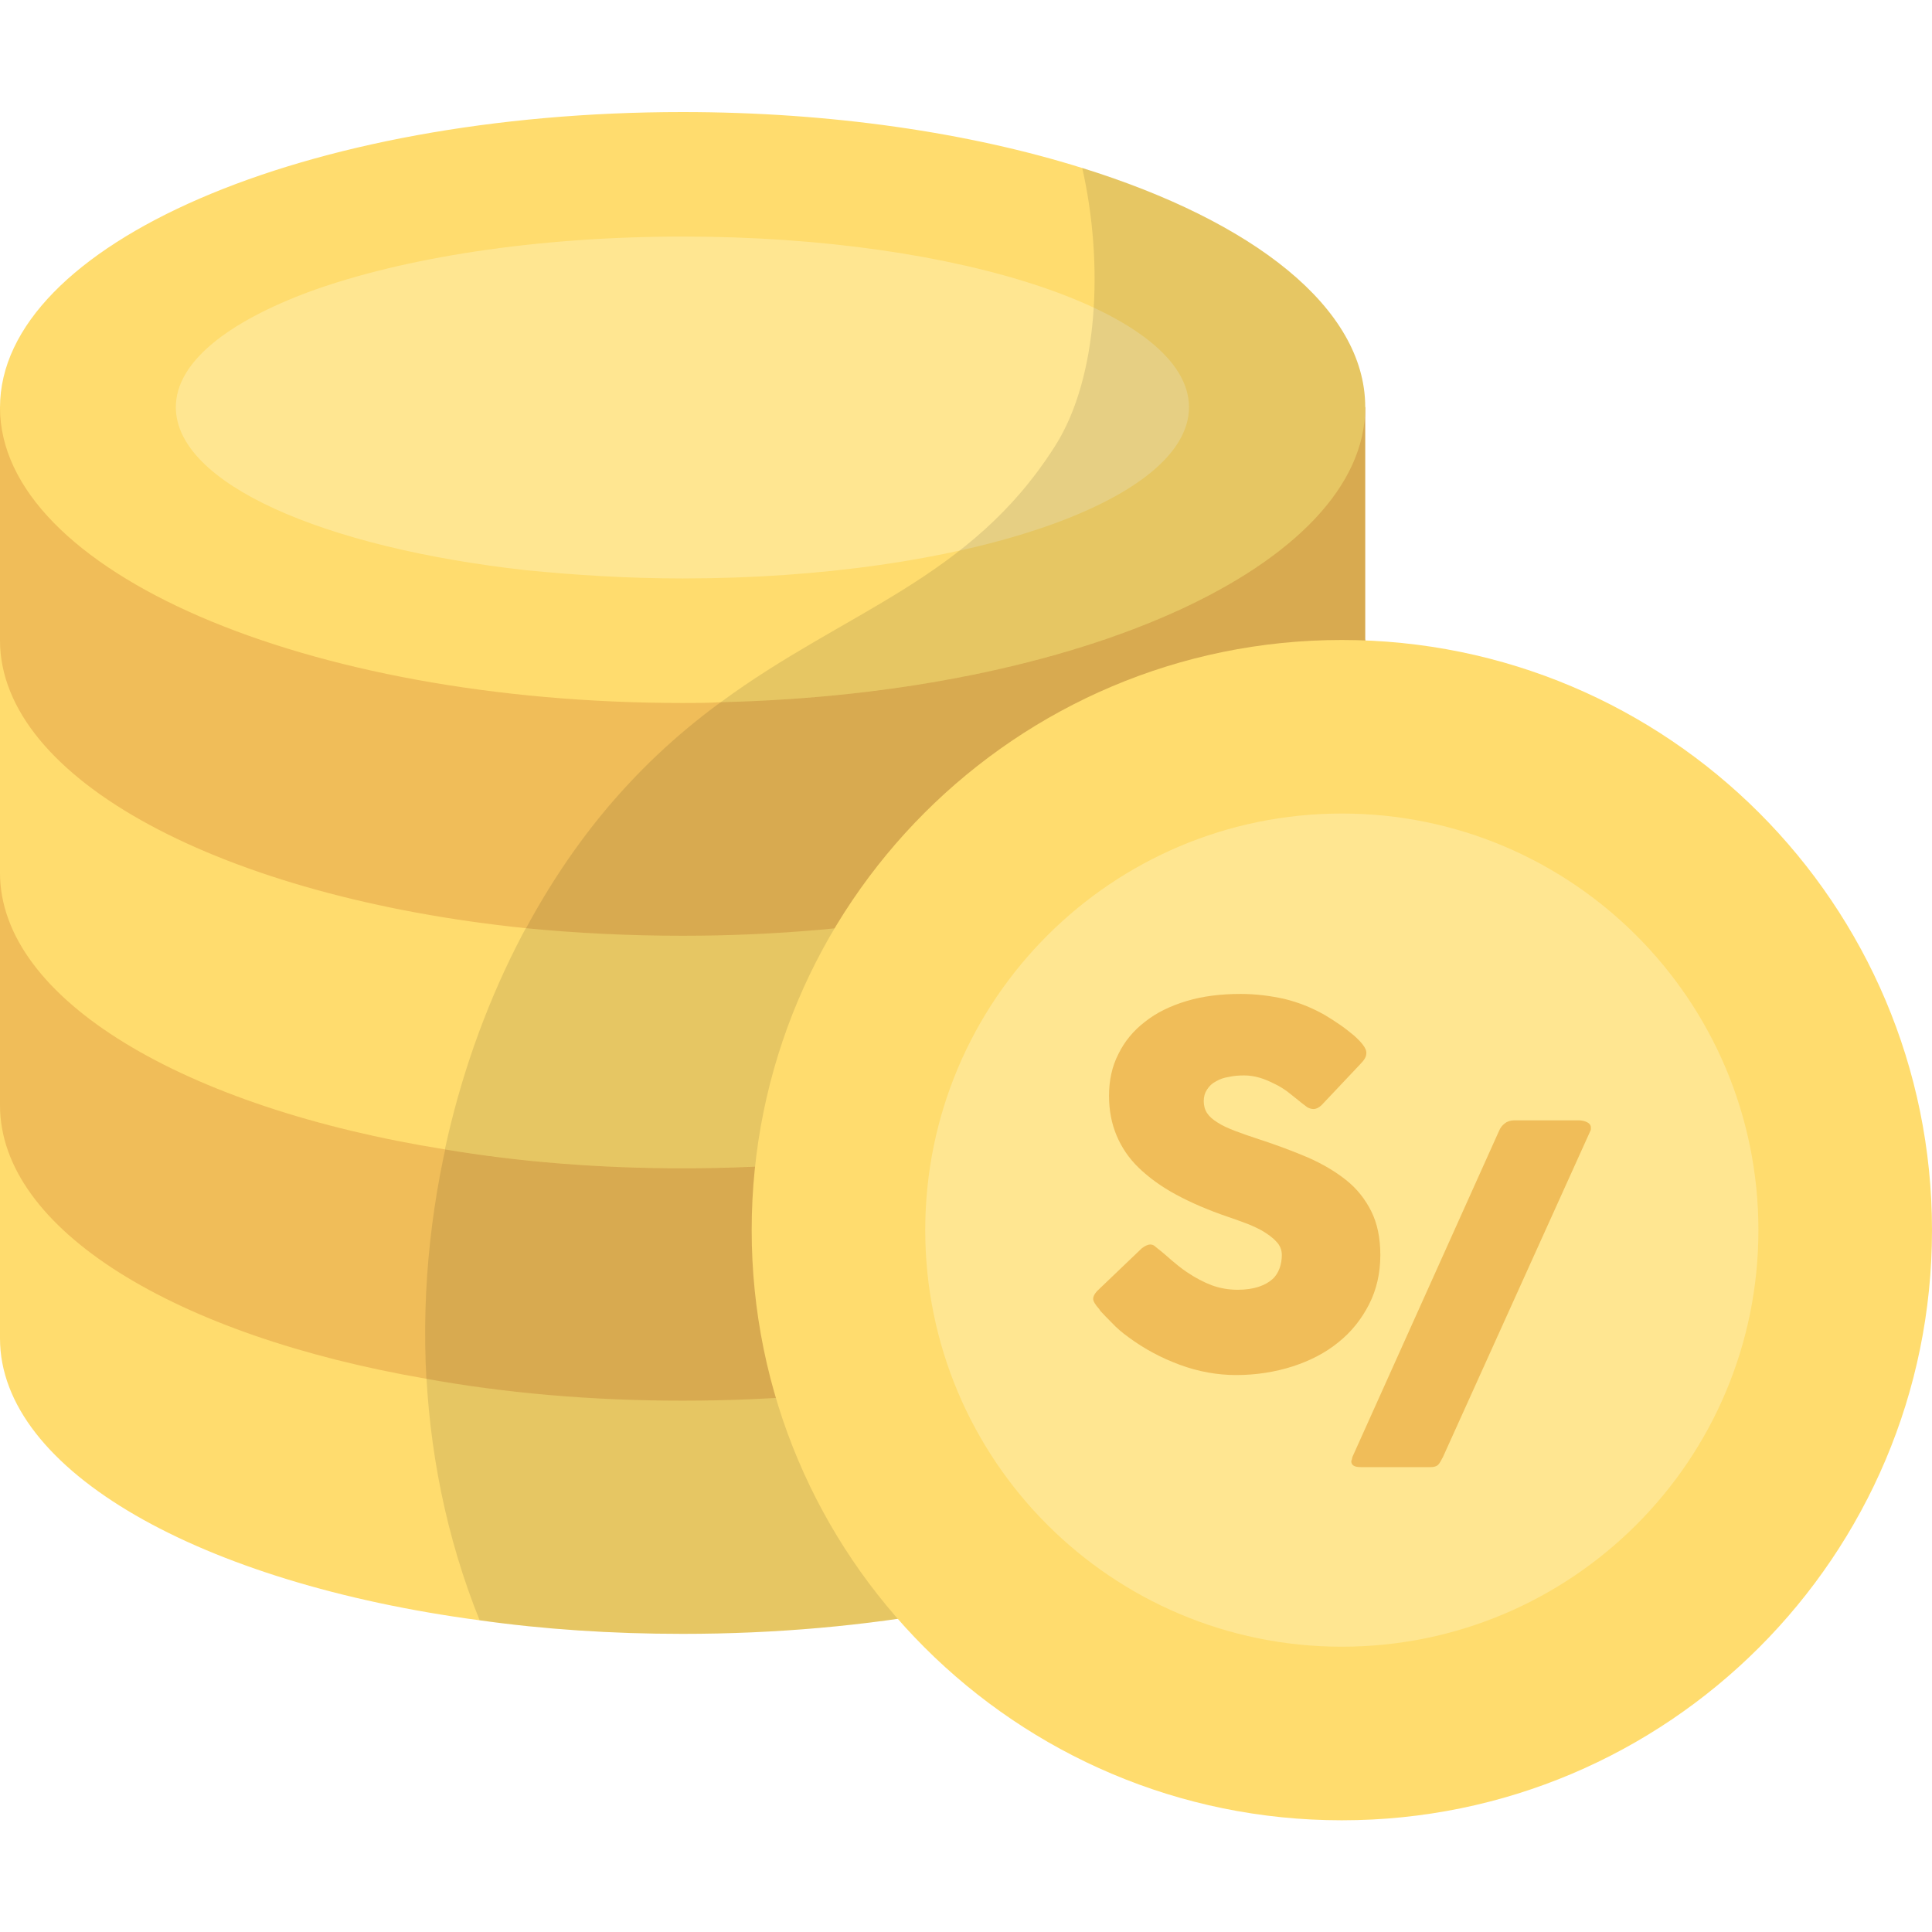
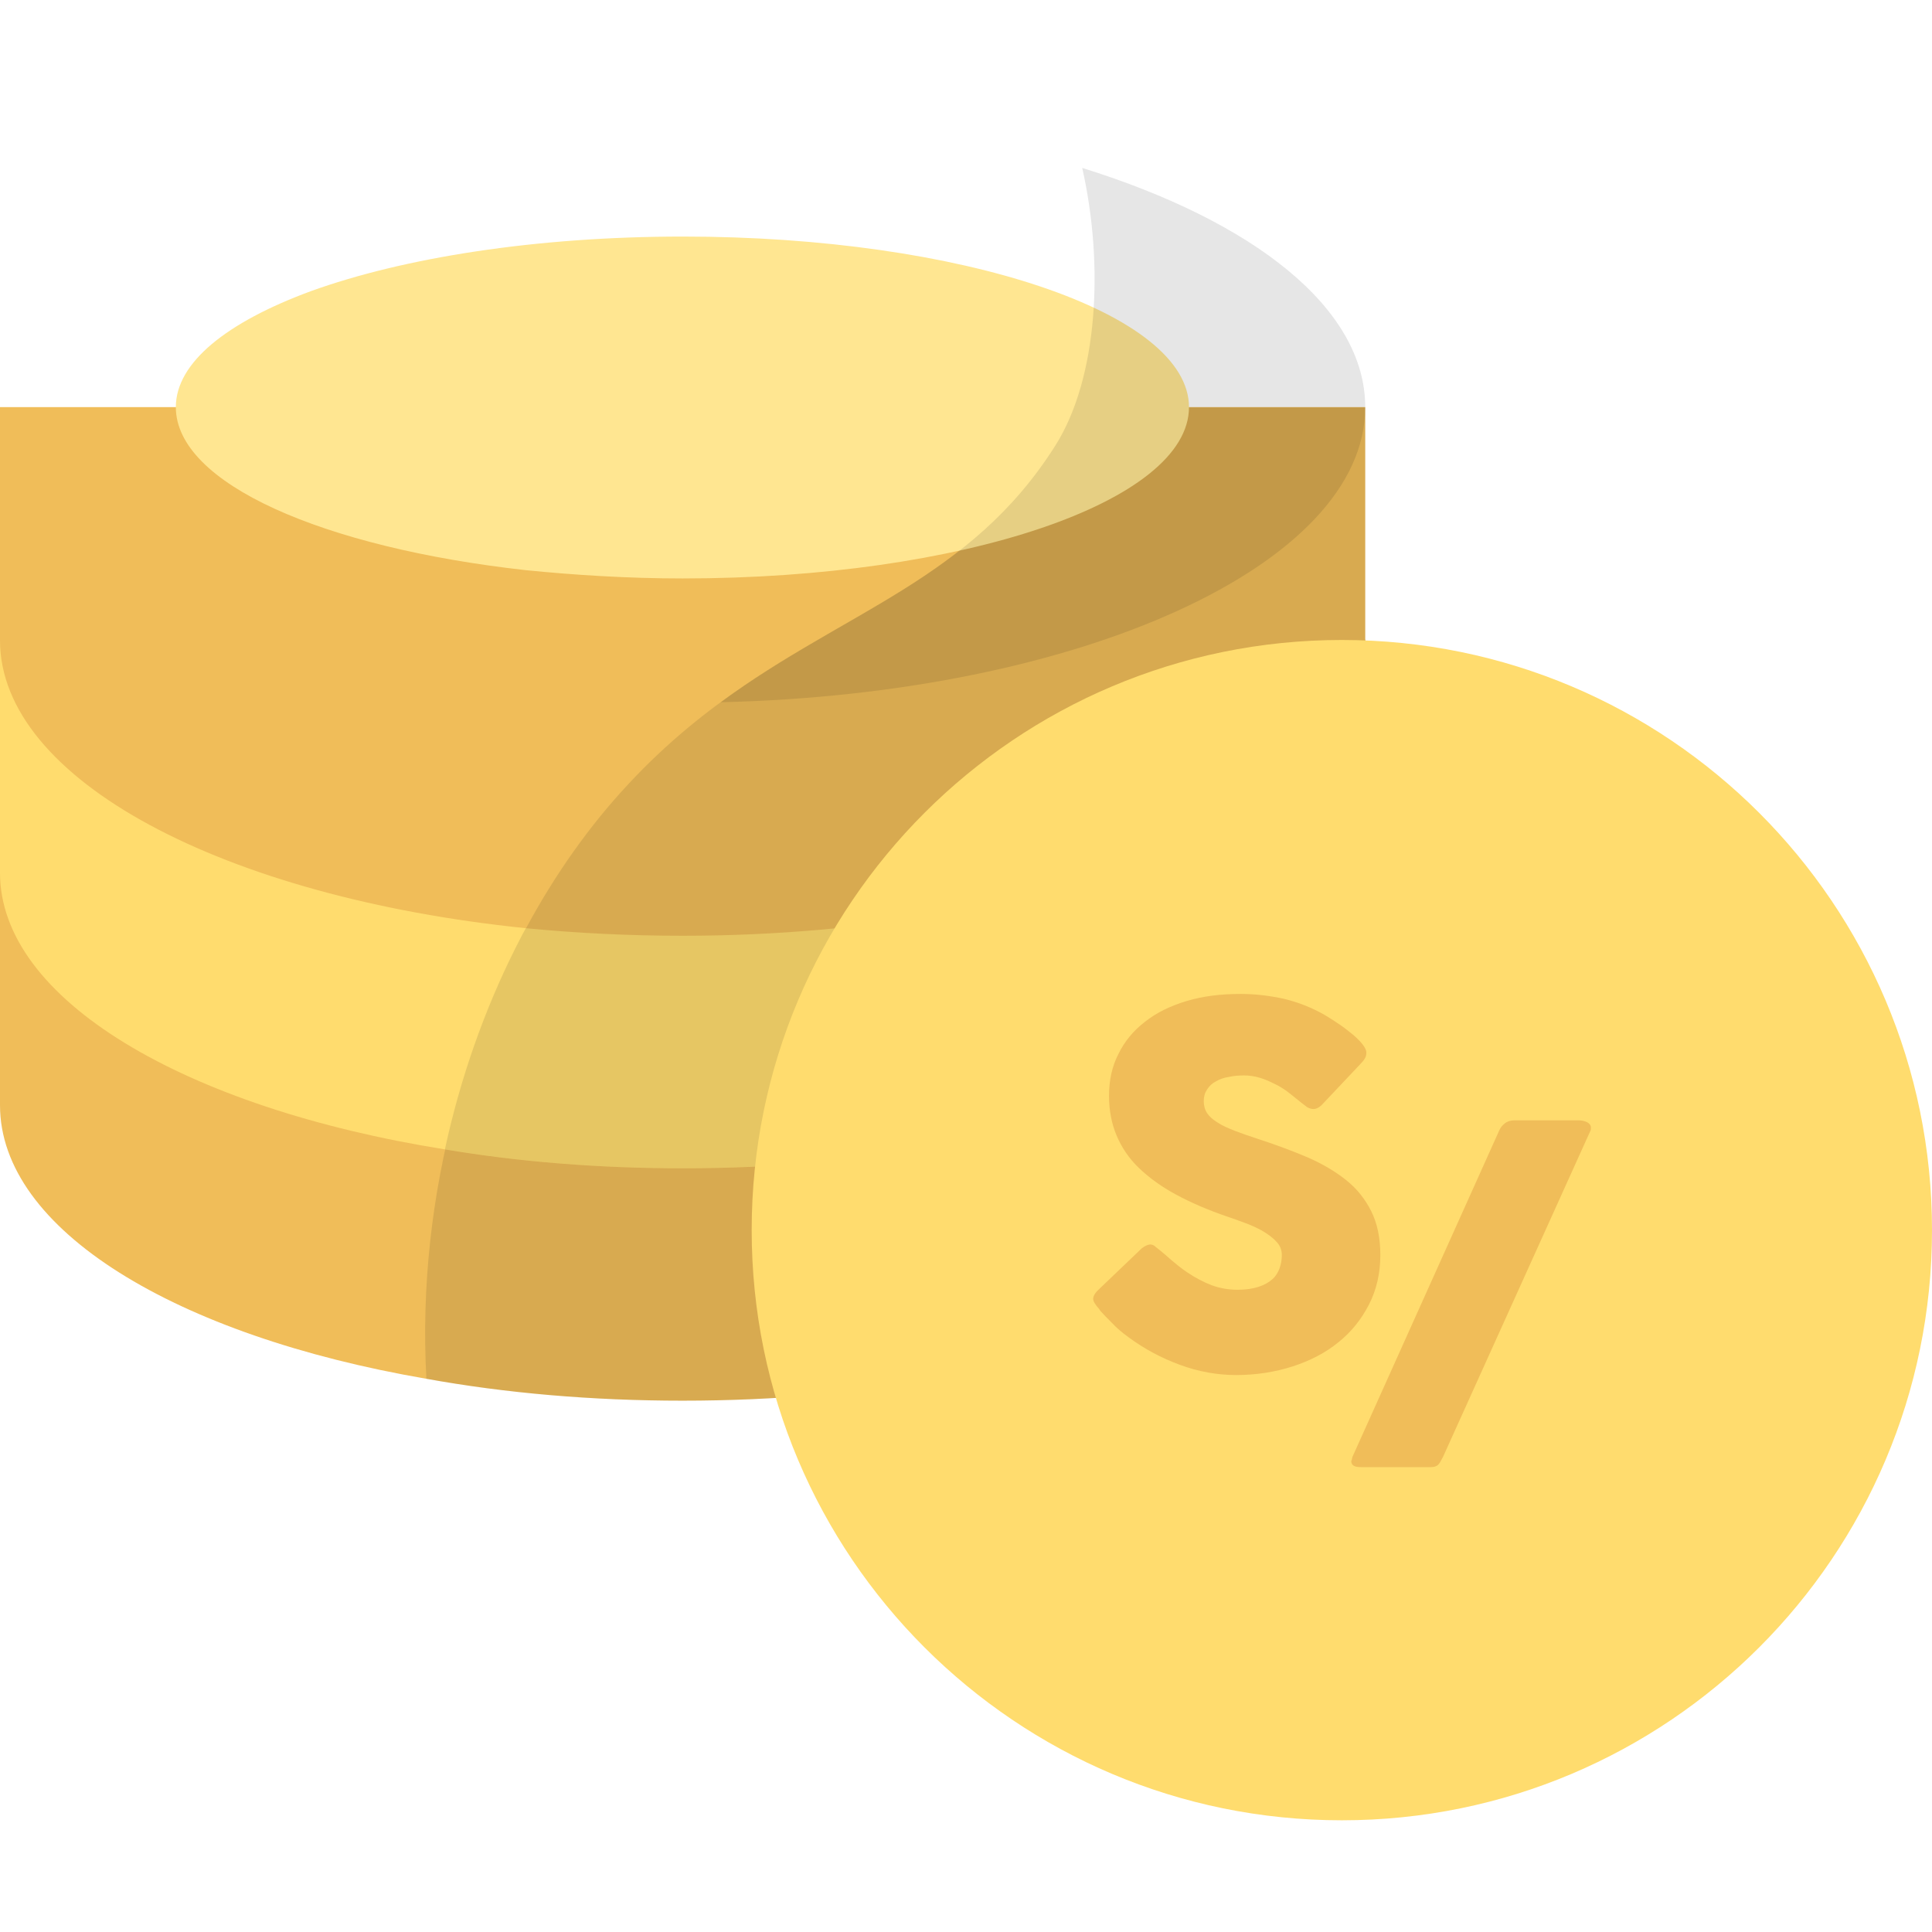
<svg xmlns="http://www.w3.org/2000/svg" width="72" height="72" viewBox="0 0 72 72" fill="none">
  <g id="coins-stack_9019160 1">
    <g id="Group">
      <g id="Group_2">
-         <path id="Vector" d="M50.878 41.188V49.878C50.878 55.953 39.473 60.889 25.439 60.889C22.795 60.889 20.25 60.72 17.873 60.383C7.509 59.005 0 54.828 0 49.878V41.188H50.878Z" fill="#FFDC6E" />
-         <path id="Vector_2" opacity="0.1" d="M50.879 41.188V49.878C50.879 55.953 39.474 60.889 25.439 60.889C22.796 60.889 20.25 60.72 17.874 60.383C15.357 54.139 15.329 47.277 16.988 41.188H50.879Z" fill="black" />
        <path id="Vector_3" d="M50.878 32.525V41.188C50.878 47.291 39.473 52.199 25.439 52.199C22.05 52.199 18.844 51.918 15.891 51.383C6.553 49.78 0 45.828 0 41.188V32.525H50.878Z" fill="#F0BD59" />
        <path id="Vector_4" opacity="0.1" d="M50.878 32.526V41.188C50.878 47.291 39.473 52.199 25.439 52.199C22.05 52.199 18.843 51.918 15.89 51.384C15.511 44.521 17.479 37.673 20.84 32.512L50.878 32.526Z" fill="black" />
        <path id="Vector_5" d="M50.878 23.836V32.527C50.878 38.602 39.473 43.538 25.439 43.538C22.317 43.538 19.336 43.298 16.58 42.834C6.891 41.288 0 37.252 0 32.527V23.836H50.878Z" fill="#FFDC6E" />
        <path id="Vector_6" opacity="0.1" d="M50.879 23.834V32.525C50.879 38.6 39.474 43.536 25.439 43.536C22.318 43.536 19.336 43.297 16.58 42.833C17.733 37.503 20.18 32.652 23.443 29.178C25.777 26.675 28.168 25.142 30.474 23.82H50.879V23.834Z" fill="black" />
        <path id="Vector_7" d="M50.878 15.172V23.863C50.878 29.938 39.473 34.873 25.439 34.873C23.428 34.873 21.473 34.775 19.603 34.592C8.353 33.439 0 29.066 0 23.863V15.172H50.878Z" fill="#F0BD59" />
        <path id="Vector_8" opacity="0.1" d="M50.879 15.172V23.863C50.879 29.938 39.474 34.873 25.439 34.873C23.428 34.873 21.474 34.775 19.604 34.592C20.686 32.581 21.98 30.753 23.443 29.192C29.152 23.075 35.368 22.836 39.305 16.62C39.586 16.184 39.811 15.706 39.994 15.186H50.879V15.172Z" fill="black" />
-         <path id="Vector_9" d="M50.878 15.173C50.878 21.051 40.247 25.86 26.859 26.169C26.409 26.198 25.917 26.198 25.439 26.198C11.377 26.198 0 21.276 0 15.187C0 9.098 11.377 4.176 25.439 4.176C30.98 4.176 36.141 4.949 40.317 6.257C46.702 8.24 50.878 11.474 50.878 15.173Z" fill="#FFDC6E" />
        <path id="Vector_10" d="M44.31 15.173C44.31 18.702 35.859 21.557 25.439 21.557C23.4 21.557 21.403 21.43 19.589 21.248C12.023 20.404 6.553 18.013 6.553 15.173C6.553 13.513 8.451 12.009 11.573 10.855C15.032 9.604 19.968 8.816 25.453 8.816C35.859 8.816 44.31 11.671 44.31 15.173Z" fill="#FFE691" />
      </g>
      <path id="Vector_11" opacity="0.1" d="M50.878 15.173C50.878 21.052 40.247 25.861 26.859 26.17C31.514 22.739 36.155 21.614 39.319 16.622C40.922 14.105 41.147 9.858 40.331 6.258C46.702 8.241 50.878 11.475 50.878 15.173Z" fill="black" />
      <g id="Group_3">
        <path id="Vector_12" d="M50.006 67.837C62.153 67.837 72 57.99 72 45.843C72 33.697 62.153 23.85 50.006 23.85C37.86 23.85 28.013 33.697 28.013 45.843C28.013 57.99 37.86 67.837 50.006 67.837Z" fill="#FFDC6E" />
-         <path id="Vector_13" d="M50.006 61.368C58.581 61.368 65.531 54.418 65.531 45.843C65.531 37.269 58.581 30.318 50.006 30.318C41.432 30.318 34.481 37.269 34.481 45.843C34.481 54.418 41.432 61.368 50.006 61.368Z" fill="#FFE691" />
        <g id="Group_4">
          <path id="Vector_14" d="M43.256 46.618C43.355 46.702 43.495 46.815 43.664 46.969C43.833 47.11 44.016 47.264 44.227 47.405C44.536 47.616 44.86 47.785 45.155 47.897C45.464 48.01 45.788 48.066 46.125 48.066C46.435 48.066 46.702 48.024 46.913 47.953C47.124 47.883 47.292 47.785 47.419 47.672C47.545 47.56 47.63 47.419 47.686 47.264C47.742 47.11 47.77 46.941 47.77 46.772C47.77 46.575 47.7 46.407 47.56 46.266C47.419 46.111 47.236 45.985 47.025 45.858C46.814 45.746 46.603 45.647 46.364 45.563C46.139 45.478 45.942 45.408 45.774 45.352C45.028 45.099 44.381 44.818 43.833 44.522C43.285 44.227 42.821 43.889 42.441 43.524C42.061 43.158 41.794 42.75 41.611 42.315C41.428 41.879 41.33 41.386 41.33 40.838C41.33 40.261 41.442 39.741 41.681 39.277C41.906 38.813 42.244 38.405 42.666 38.082C43.088 37.744 43.608 37.491 44.213 37.308C44.817 37.125 45.492 37.041 46.238 37.041C46.8 37.041 47.335 37.111 47.855 37.224C48.375 37.35 48.881 37.547 49.374 37.828C49.585 37.955 49.781 38.082 49.964 38.208C50.147 38.335 50.316 38.475 50.456 38.588C50.597 38.715 50.71 38.827 50.794 38.94C50.878 39.052 50.92 39.15 50.92 39.221C50.92 39.305 50.906 39.375 50.864 39.446C50.822 39.516 50.766 39.586 50.681 39.671L49.261 41.175C49.163 41.274 49.05 41.33 48.952 41.33C48.867 41.33 48.783 41.302 48.713 41.26C48.642 41.203 48.558 41.147 48.474 41.077L48.389 41.007C48.263 40.908 48.122 40.796 47.981 40.683C47.827 40.571 47.672 40.472 47.489 40.388C47.321 40.303 47.138 40.219 46.941 40.163C46.744 40.107 46.561 40.078 46.364 40.078C46.167 40.078 45.971 40.093 45.788 40.135C45.605 40.163 45.45 40.219 45.31 40.303C45.169 40.374 45.071 40.472 44.986 40.599C44.902 40.725 44.86 40.866 44.86 41.035C44.86 41.203 44.902 41.358 44.986 41.485C45.071 41.611 45.197 41.724 45.38 41.836C45.549 41.949 45.774 42.047 46.027 42.146C46.28 42.244 46.575 42.343 46.913 42.455C47.56 42.666 48.164 42.891 48.727 43.13C49.275 43.369 49.753 43.65 50.161 43.974C50.569 44.297 50.878 44.691 51.103 45.141C51.328 45.591 51.441 46.139 51.441 46.772C51.441 47.447 51.3 48.066 51.019 48.614C50.738 49.163 50.358 49.641 49.88 50.021C49.402 50.414 48.825 50.71 48.178 50.921C47.517 51.132 46.814 51.244 46.069 51.244C45.366 51.244 44.663 51.118 43.974 50.864C43.285 50.611 42.652 50.274 42.061 49.838C41.808 49.655 41.611 49.486 41.442 49.303C41.274 49.135 41.133 48.994 41.035 48.882L41.006 48.853C41.006 48.84 40.992 48.84 40.992 48.825L40.978 48.811C40.978 48.797 40.964 48.797 40.964 48.783L40.95 48.769C40.81 48.614 40.739 48.488 40.739 48.404C40.739 48.305 40.81 48.178 40.95 48.052L42.553 46.519C42.68 46.421 42.792 46.379 42.863 46.379C42.919 46.379 42.975 46.393 43.031 46.435C43.088 46.491 43.172 46.547 43.256 46.618Z" fill="#F0BD59" />
          <path id="Vector_15" d="M55.871 42.132C55.913 42.033 55.983 41.935 56.082 41.864C56.166 41.794 56.293 41.752 56.433 41.752H58.838C58.951 41.752 59.063 41.78 59.148 41.822C59.232 41.864 59.288 41.935 59.288 42.019C59.288 42.09 59.288 42.118 59.274 42.132L53.776 54.296C53.705 54.436 53.649 54.535 53.593 54.591C53.536 54.647 53.438 54.675 53.326 54.675H50.71C50.471 54.675 50.358 54.605 50.358 54.45C50.358 54.436 50.358 54.422 50.373 54.422L50.401 54.296L55.871 42.132Z" fill="#F0BD59" />
        </g>
      </g>
    </g>
  </g>
</svg>